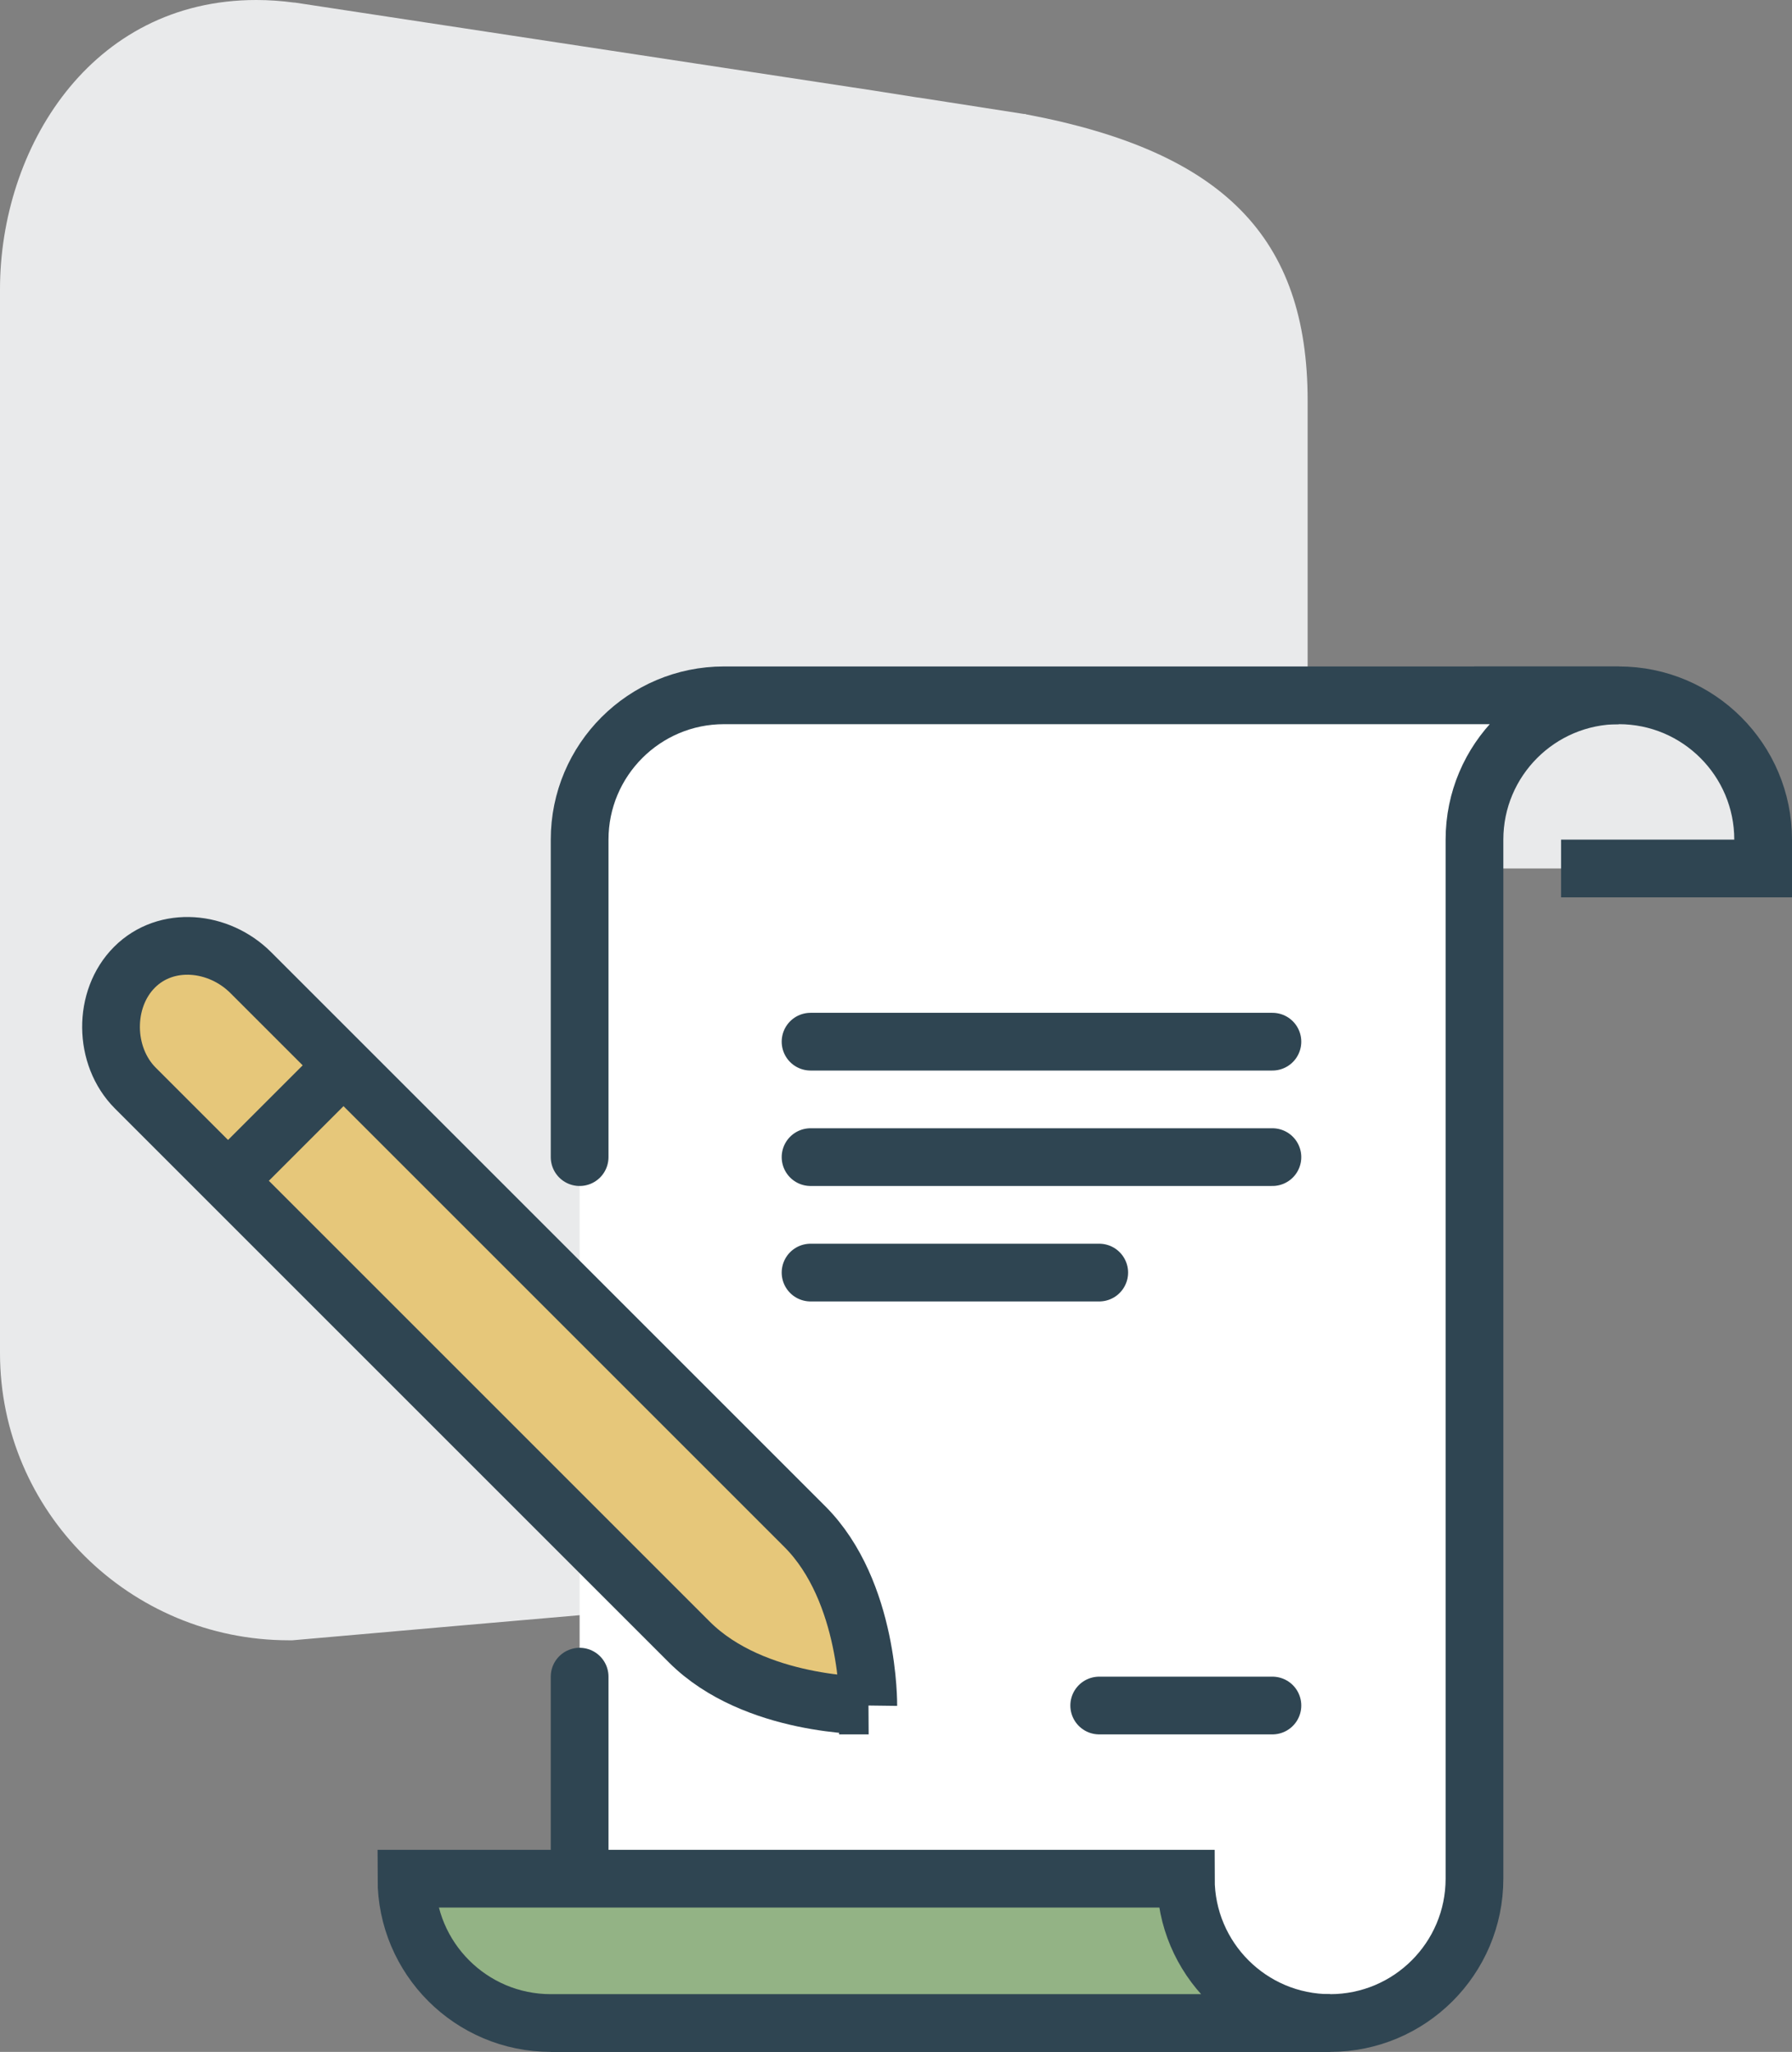
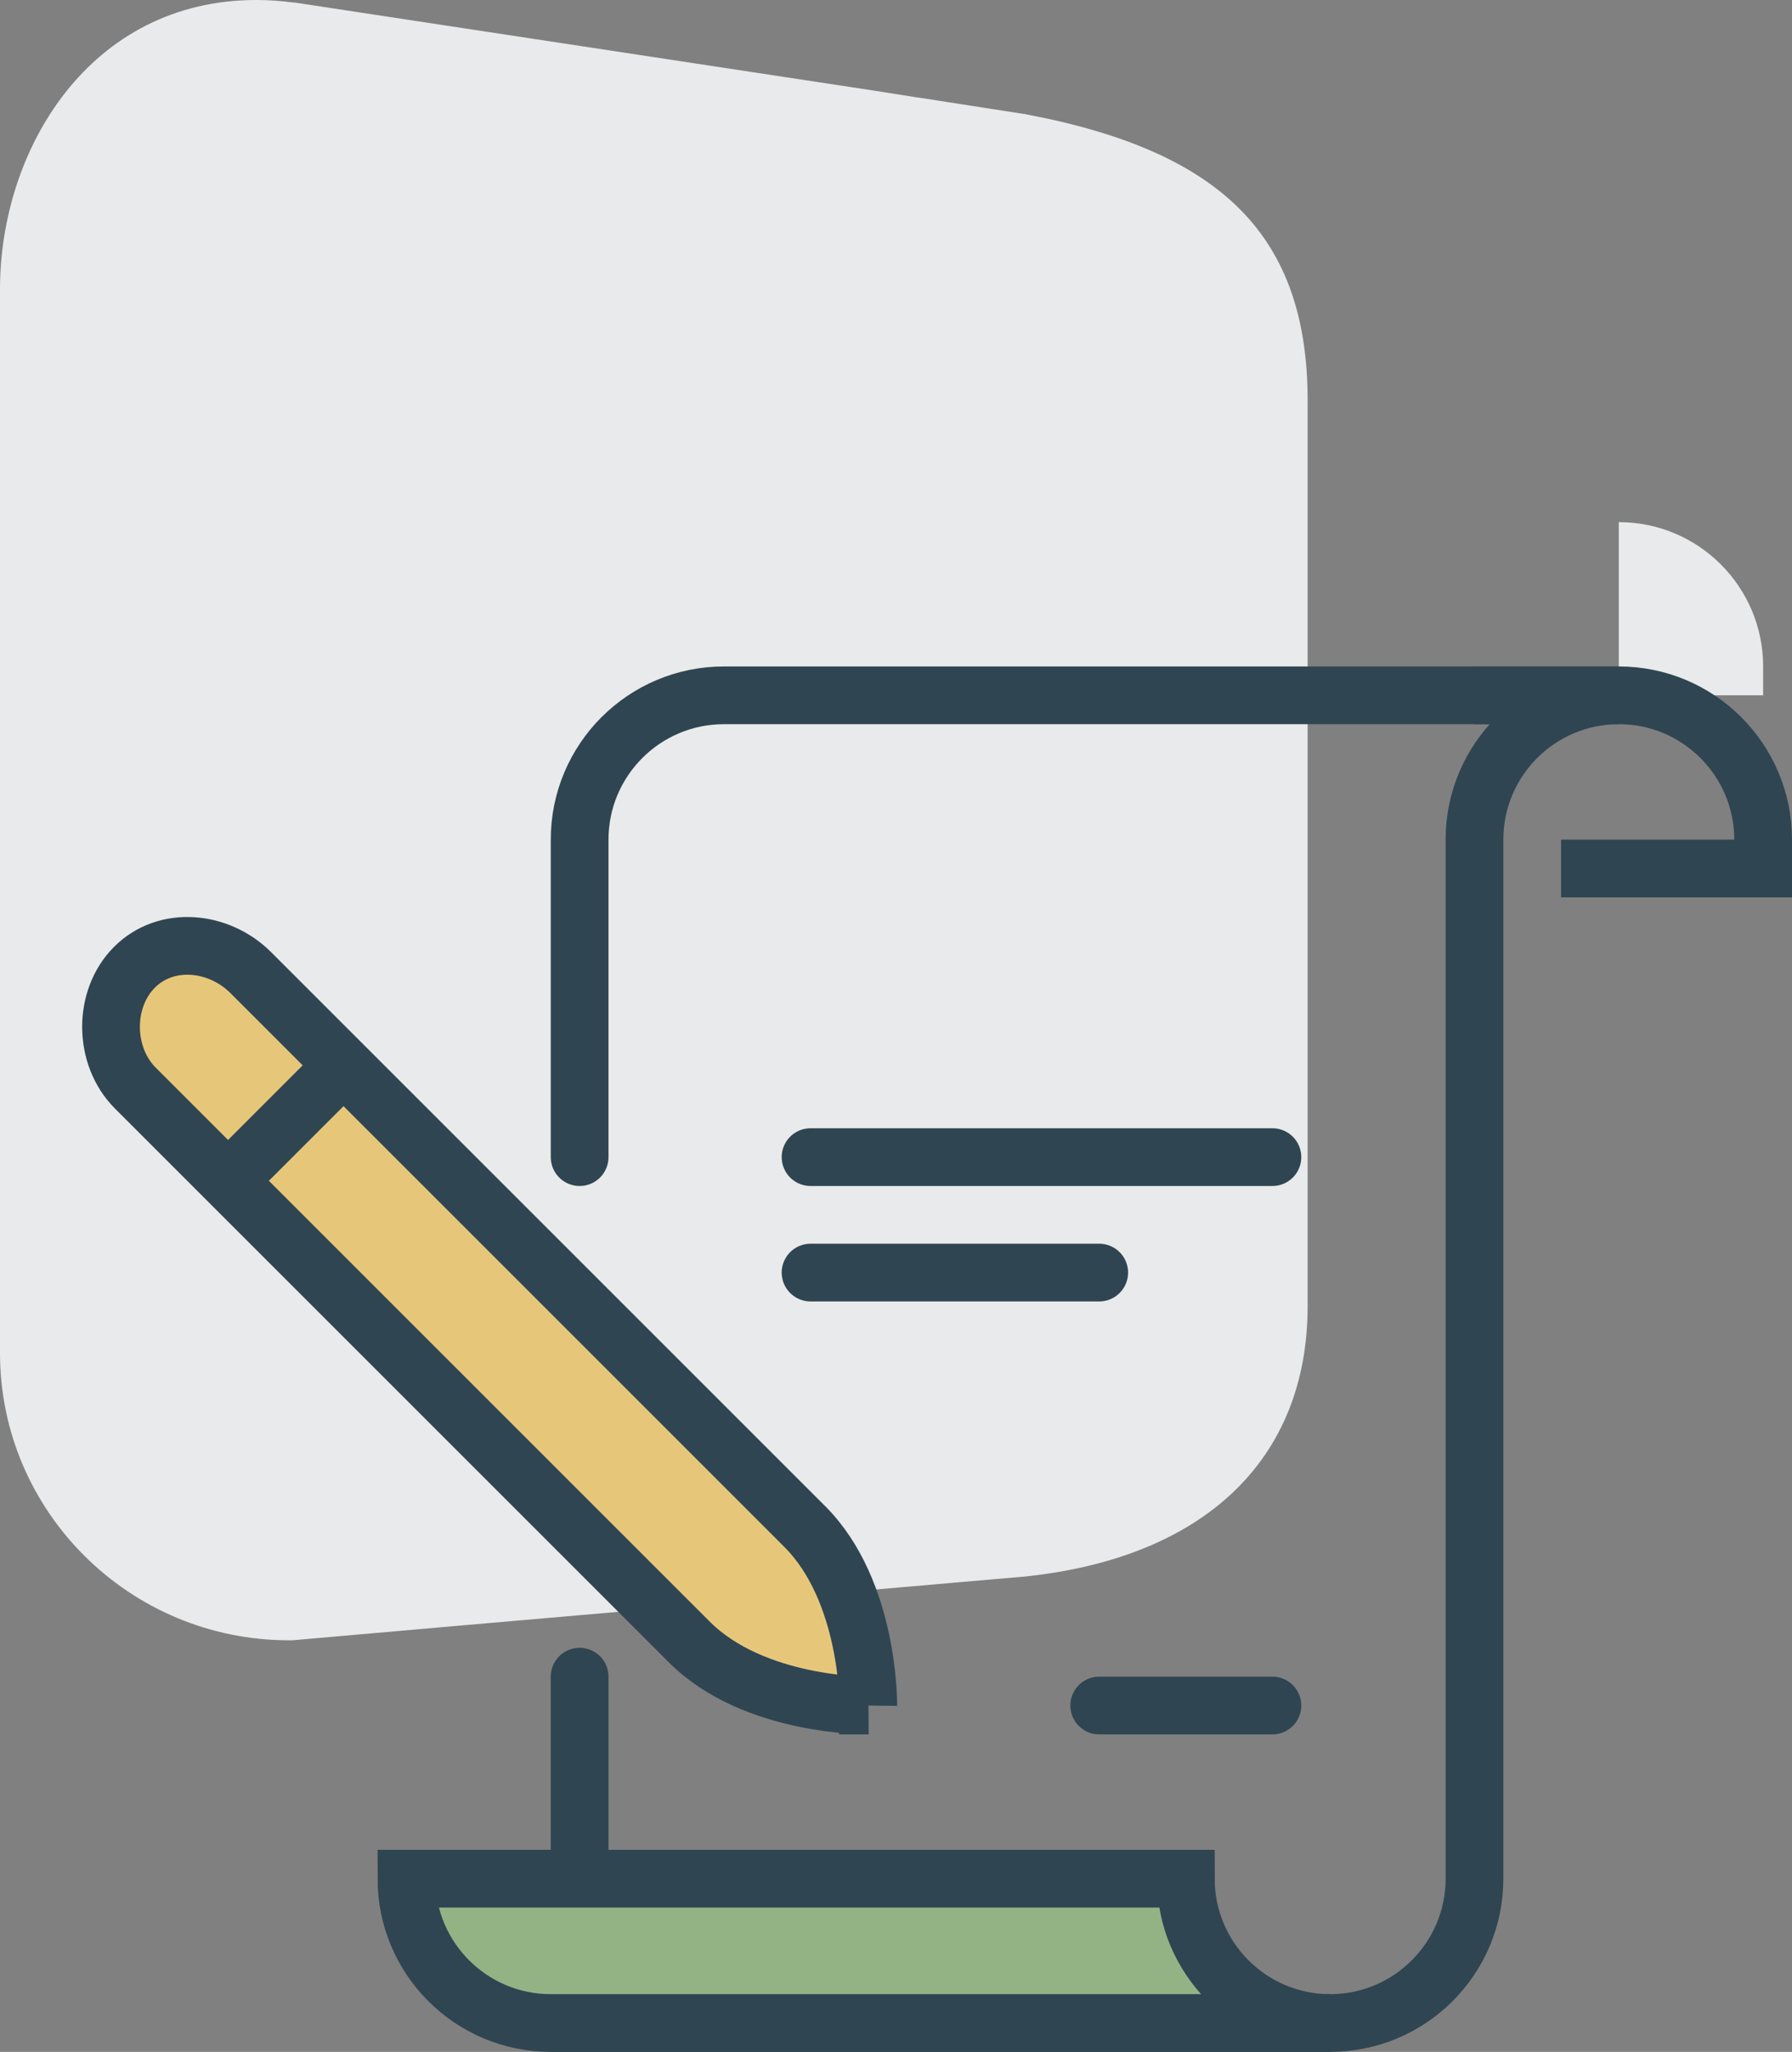
<svg xmlns="http://www.w3.org/2000/svg" id="uuid-2850ea8e-7e8b-46b5-8576-195606cbaa1f" viewBox="0 0 62.08 71.09">
  <rect x="0" y="0" width="62.08" height="71.09" fill="#808080" stroke="none" />
  <g id="uuid-ff69c775-6a68-41c0-b06a-85c4c2c8e94c">
    <g>
      <path d="M35.53,3.95h-.05l-3.66-.57h-.02l-1.52-.24L10.22,.09h-.03c-.44-.06-.89-.09-1.31-.09h0C3.12,0,0,5.16,0,10.02V46.88c0,5.49,4.49,9.95,10.01,9.95h.12l5.81-.51h0l1.96-.17,17.5-1.52h.02c6.29-.63,9.89-4.06,9.88-9.4v-8.49h0V13.88c0-5.66-2.92-8.63-9.76-9.92Z" style="fill:#e9eaeb;" />
      <g>
-         <path d="M56.08,24.09h-5v6h10v-1c0-2.76-2.24-5-5-5Z" style="fill:#e9eaeb;" />
+         <path d="M56.08,24.09h-5h10v-1c0-2.76-2.24-5-5-5Z" style="fill:#e9eaeb;" />
        <path d="M54.08,30.09h7v-1c0-2.76-2.24-5-5-5h-5" style="fill:none; stroke:#2f4552; stroke-miterlimit:10; stroke-width:2px;" />
-         <path d="M20.08,29.09c0-2.76,2.24-5,5-5h31c-2.76,0-5,2.24-5,5v36c0,2.76-2.24,5-5,5H20.08V29.09Z" style="fill:#fff;" />
        <path d="M20.08,40.09v-11c0-2.76,2.24-5,5-5h31c-2.76,0-5,2.24-5,5v36c0,2.76-2.24,5-5,5H20.08v-12" style="fill:none; stroke:#2f4552; stroke-linecap:round; stroke-miterlimit:10; stroke-width:2px;" />
        <path d="M14.08,65.09c0,2.76,2.24,5,5,5h27c-2.76,0-5-2.24-5-5H14.08Z" style="fill:#93b385; stroke:#2f4552; stroke-miterlimit:10; stroke-width:2px;" />
        <path d="M30.08,59.09s.05-3.95-2.2-6.2L8.69,33.7c-1.11-1.11-2.93-1.29-4.03-.19-1.1,1.1-1.08,3.08,.03,4.19l19.19,19.19c2.25,2.25,6.2,2.2,6.2,2.2Z" style="fill:#e6c77a; stroke:#2f4552; stroke-miterlimit:10; stroke-width:2px;" />
        <line x1="7.9" y1="40.91" x2="11.9" y2="36.91" style="fill:none; stroke:#2f4552; stroke-miterlimit:10; stroke-width:2px;" />
        <line x1="38.08" y1="59.09" x2="44.08" y2="59.09" style="fill:none; stroke:#2f4552; stroke-linecap:round; stroke-miterlimit:10; stroke-width:2px;" />
-         <line x1="28.08" y1="36.09" x2="44.08" y2="36.09" style="fill:none; stroke:#2f4552; stroke-linecap:round; stroke-miterlimit:10; stroke-width:2px;" />
        <line x1="28.08" y1="40.09" x2="44.08" y2="40.09" style="fill:none; stroke:#2f4552; stroke-linecap:round; stroke-miterlimit:10; stroke-width:2px;" />
        <line x1="28.08" y1="44.09" x2="38.08" y2="44.09" style="fill:none; stroke:#2f4552; stroke-linecap:round; stroke-miterlimit:10; stroke-width:2px;" />
      </g>
    </g>
  </g>
</svg>